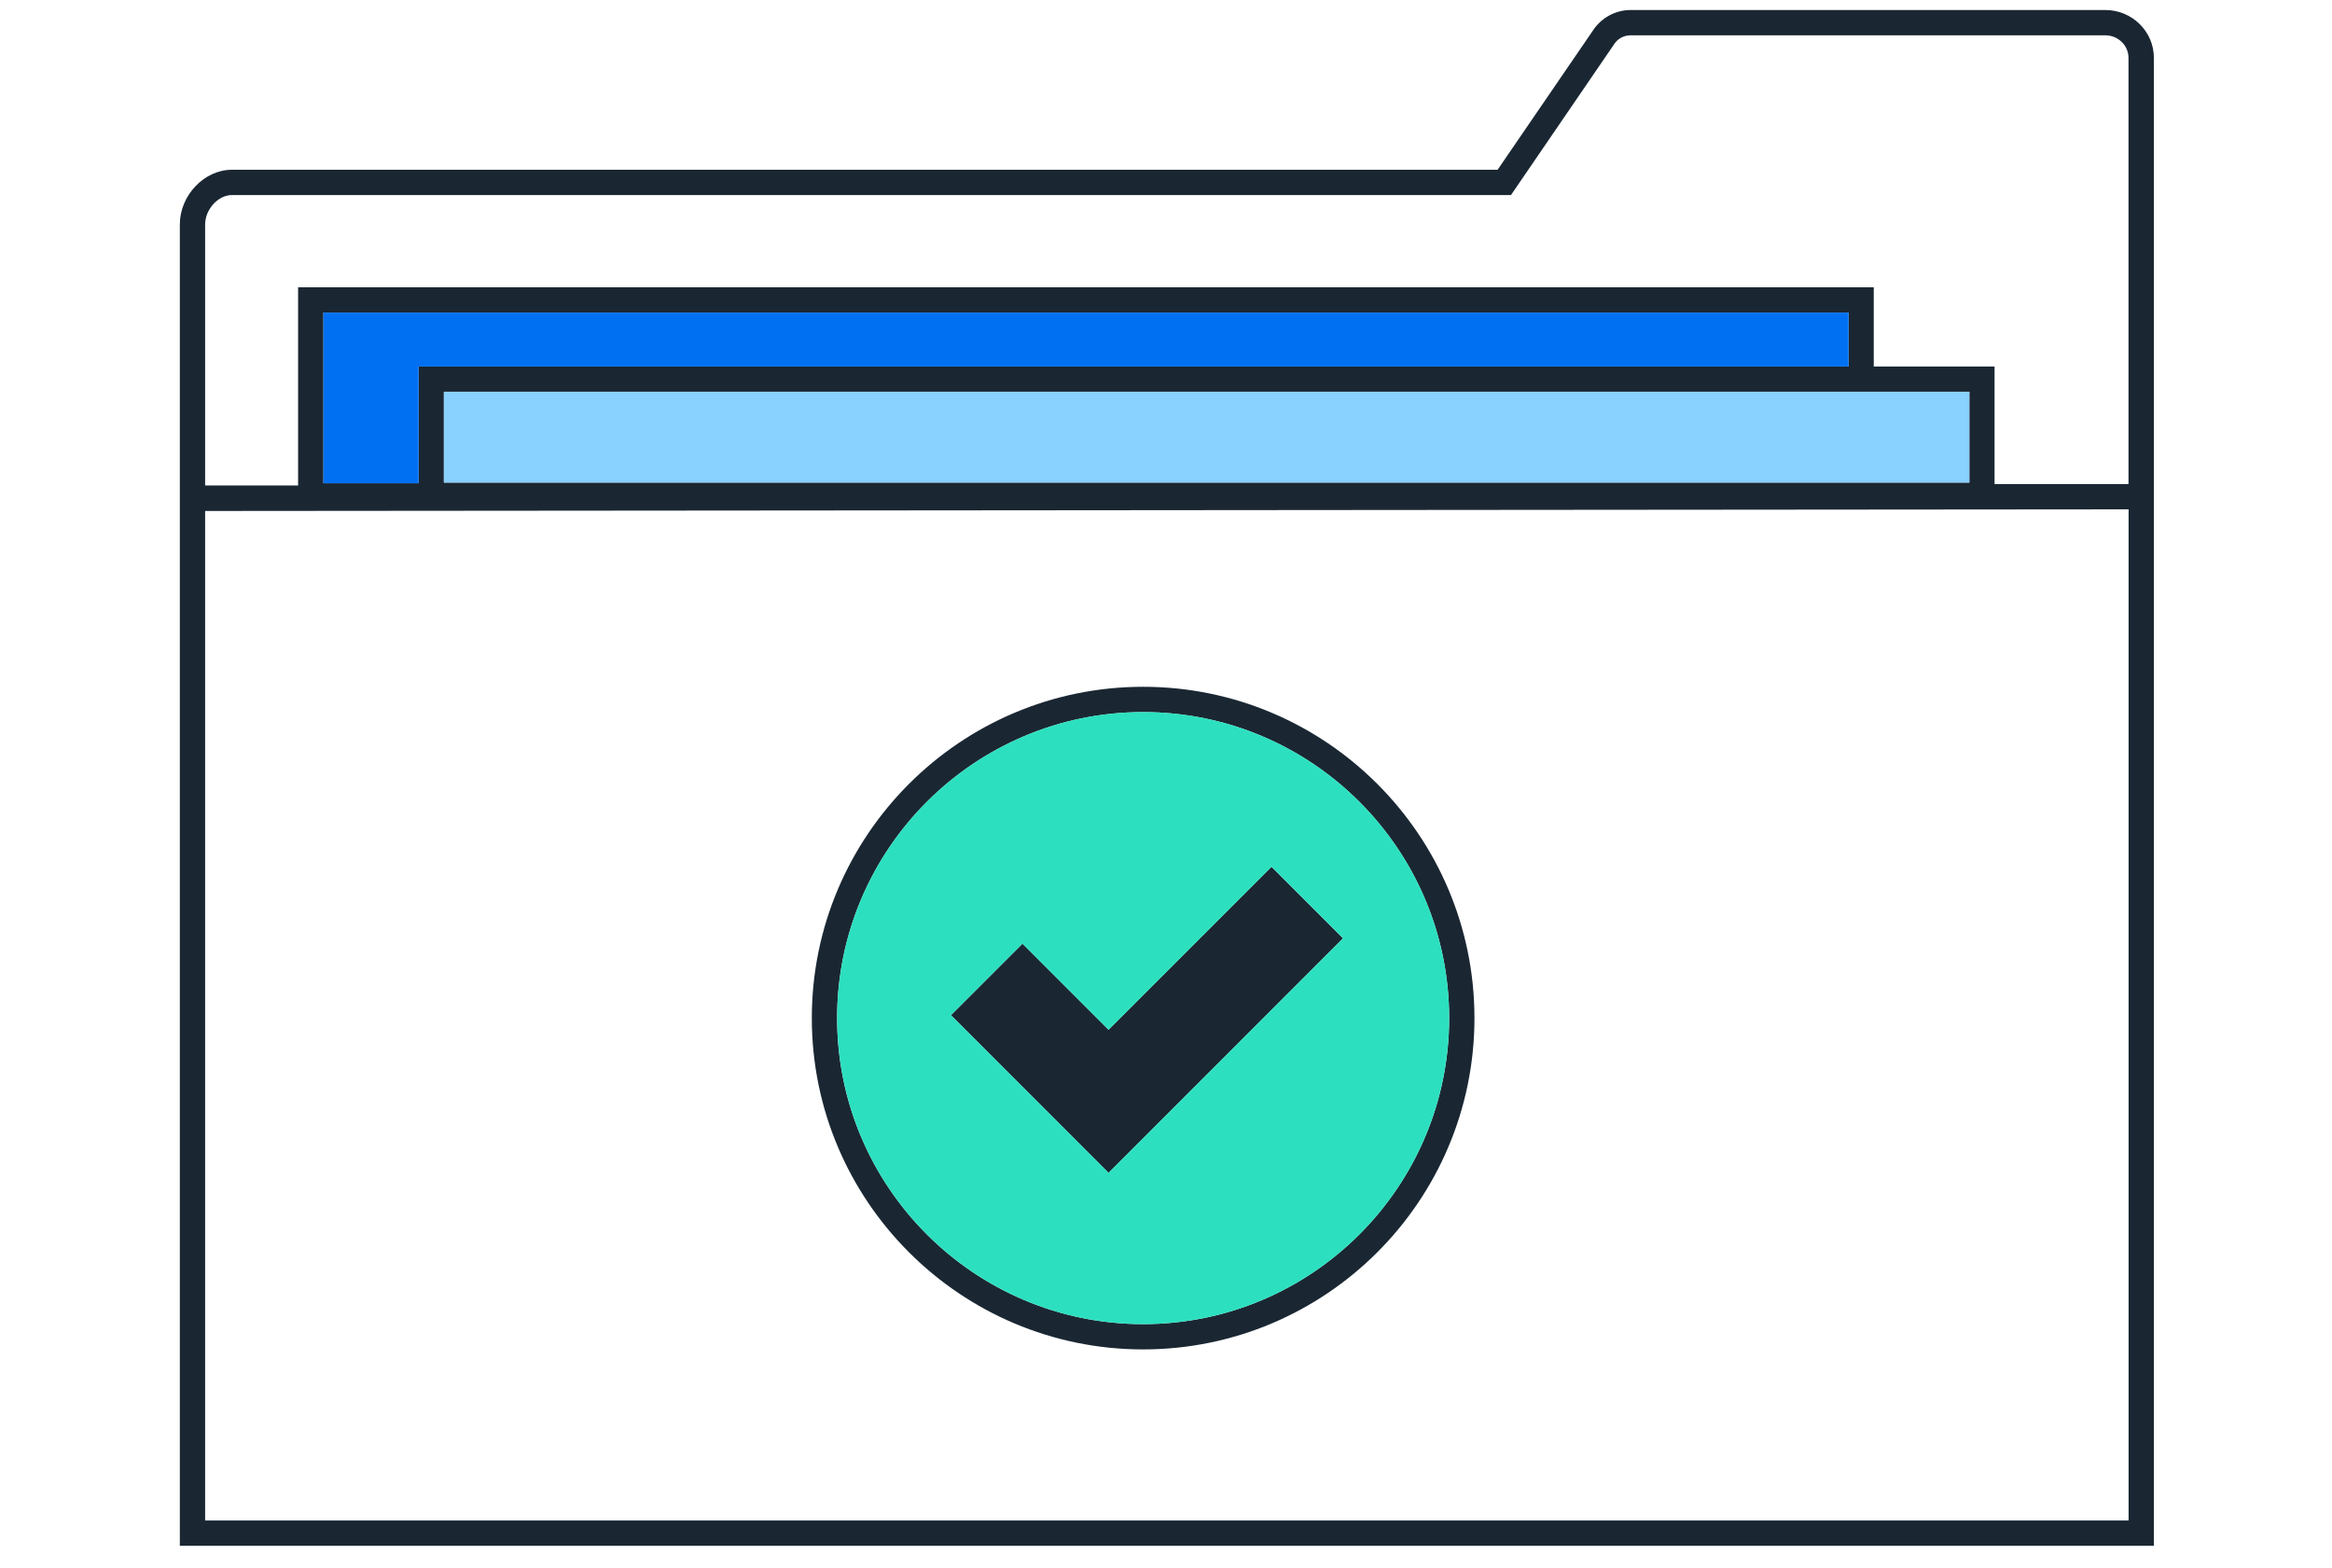
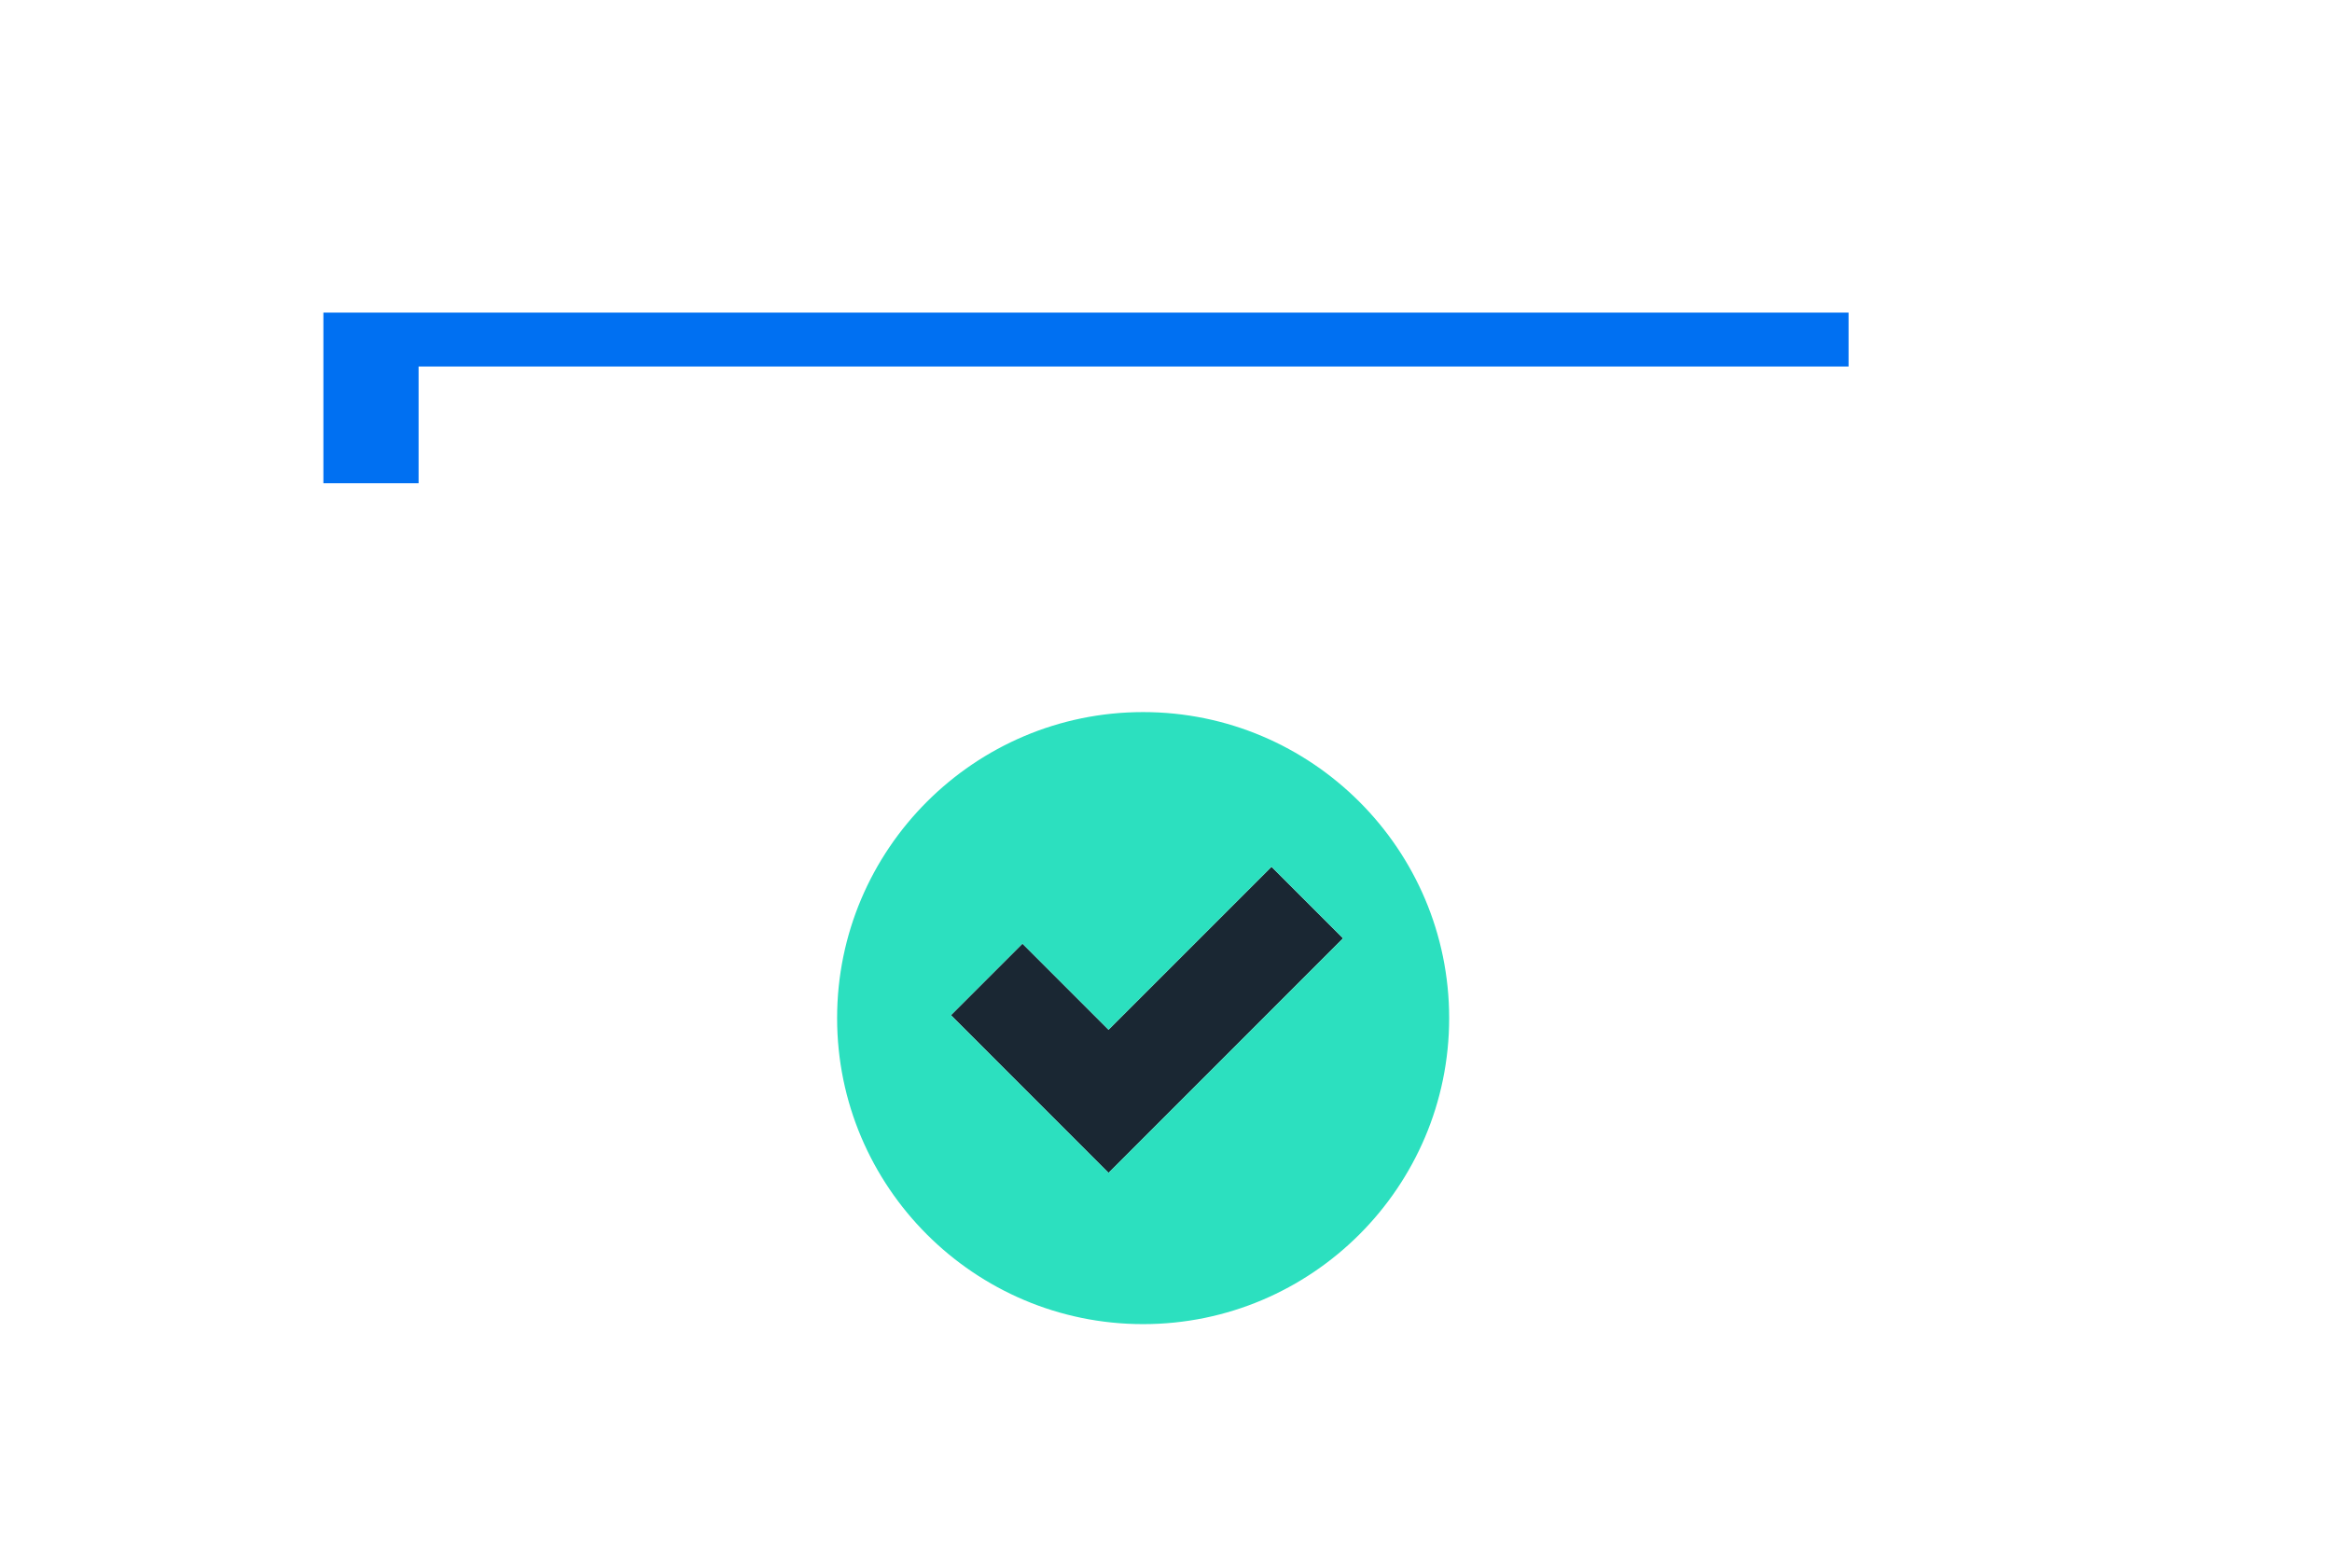
<svg xmlns="http://www.w3.org/2000/svg" id="outlined" width="174px" height="117px" viewBox="20 45 200 155">
  <defs>
    <style>
      .cls-1 {
        fill: #2ce0bf;
      }

      .cls-1, .cls-2, .cls-3, .cls-4 {
        stroke-width: 0px;
      }

      .cls-2 {
        fill: #1a2733;
      }

      .cls-3 {
        fill: #89d1ff;
      }

      .cls-4 {
        fill: #0070f2;
      }
    </style>
  </defs>
-   <path class="cls-2" d="M212.85,45.99h-46.92c-1.39,0-2.72.66-3.58,1.81l-9.57,13.98H27.67c-2.74,0-5.15,2.53-5.15,5.41v130.61h195.13V50.72c0-2.61-2.15-4.73-4.8-4.73ZM25.02,67.19c0-1.5,1.29-2.91,2.65-2.91h126.43l10.28-15.03c.36-.48.94-.76,1.54-.76h46.92c1.27,0,2.3,1,2.3,2.23v42.13h-13.24s0-11.62,0-11.62h-11.94v-7.83H34.21v19.59h-9.19s0-25.81,0-25.81ZM199.41,92.7H48.62v-8.98h150.79v8.98ZM187.47,81.23H46.12v11.54h-9.41v-16.87h150.76v5.33ZM215.15,195.3H25.02v-99.79l190.13-.16v99.95Z" />
-   <path class="cls-2" d="M117.74,178.39c18.06,0,32.75-14.69,32.75-32.75s-14.69-32.75-32.75-32.75-32.75,14.69-32.75,32.75,14.69,32.75,32.75,32.75ZM117.74,115.39c16.68,0,30.25,13.57,30.25,30.25s-13.57,30.25-30.25,30.25-30.25-13.57-30.25-30.25,13.57-30.25,30.25-30.25Z" />
  <polygon class="cls-2" points="137.5 137.75 130.43 130.68 114.32 146.79 105.81 138.28 98.74 145.35 114.32 160.94 137.5 137.75" />
  <polygon class="cls-4" points="187.47 81.23 187.47 75.9 36.71 75.9 36.71 92.77 46.12 92.77 46.12 81.23 187.47 81.23" />
-   <polygon class="cls-3" points="189.97 83.73 188.72 83.73 187.47 83.73 48.62 83.73 48.62 92.7 187.47 92.7 188.72 92.7 189.97 92.7 199.41 92.7 199.41 83.73 189.97 83.73" />
  <path class="cls-1" d="M117.74,175.89c16.68,0,30.25-13.57,30.25-30.25s-13.57-30.25-30.25-30.25-30.25,13.57-30.25,30.25,13.57,30.25,30.25,30.25ZM105.81,138.28l8.51,8.51,16.11-16.11,7.07,7.07-23.18,23.18-15.58-15.58,7.07-7.07Z" />
</svg>